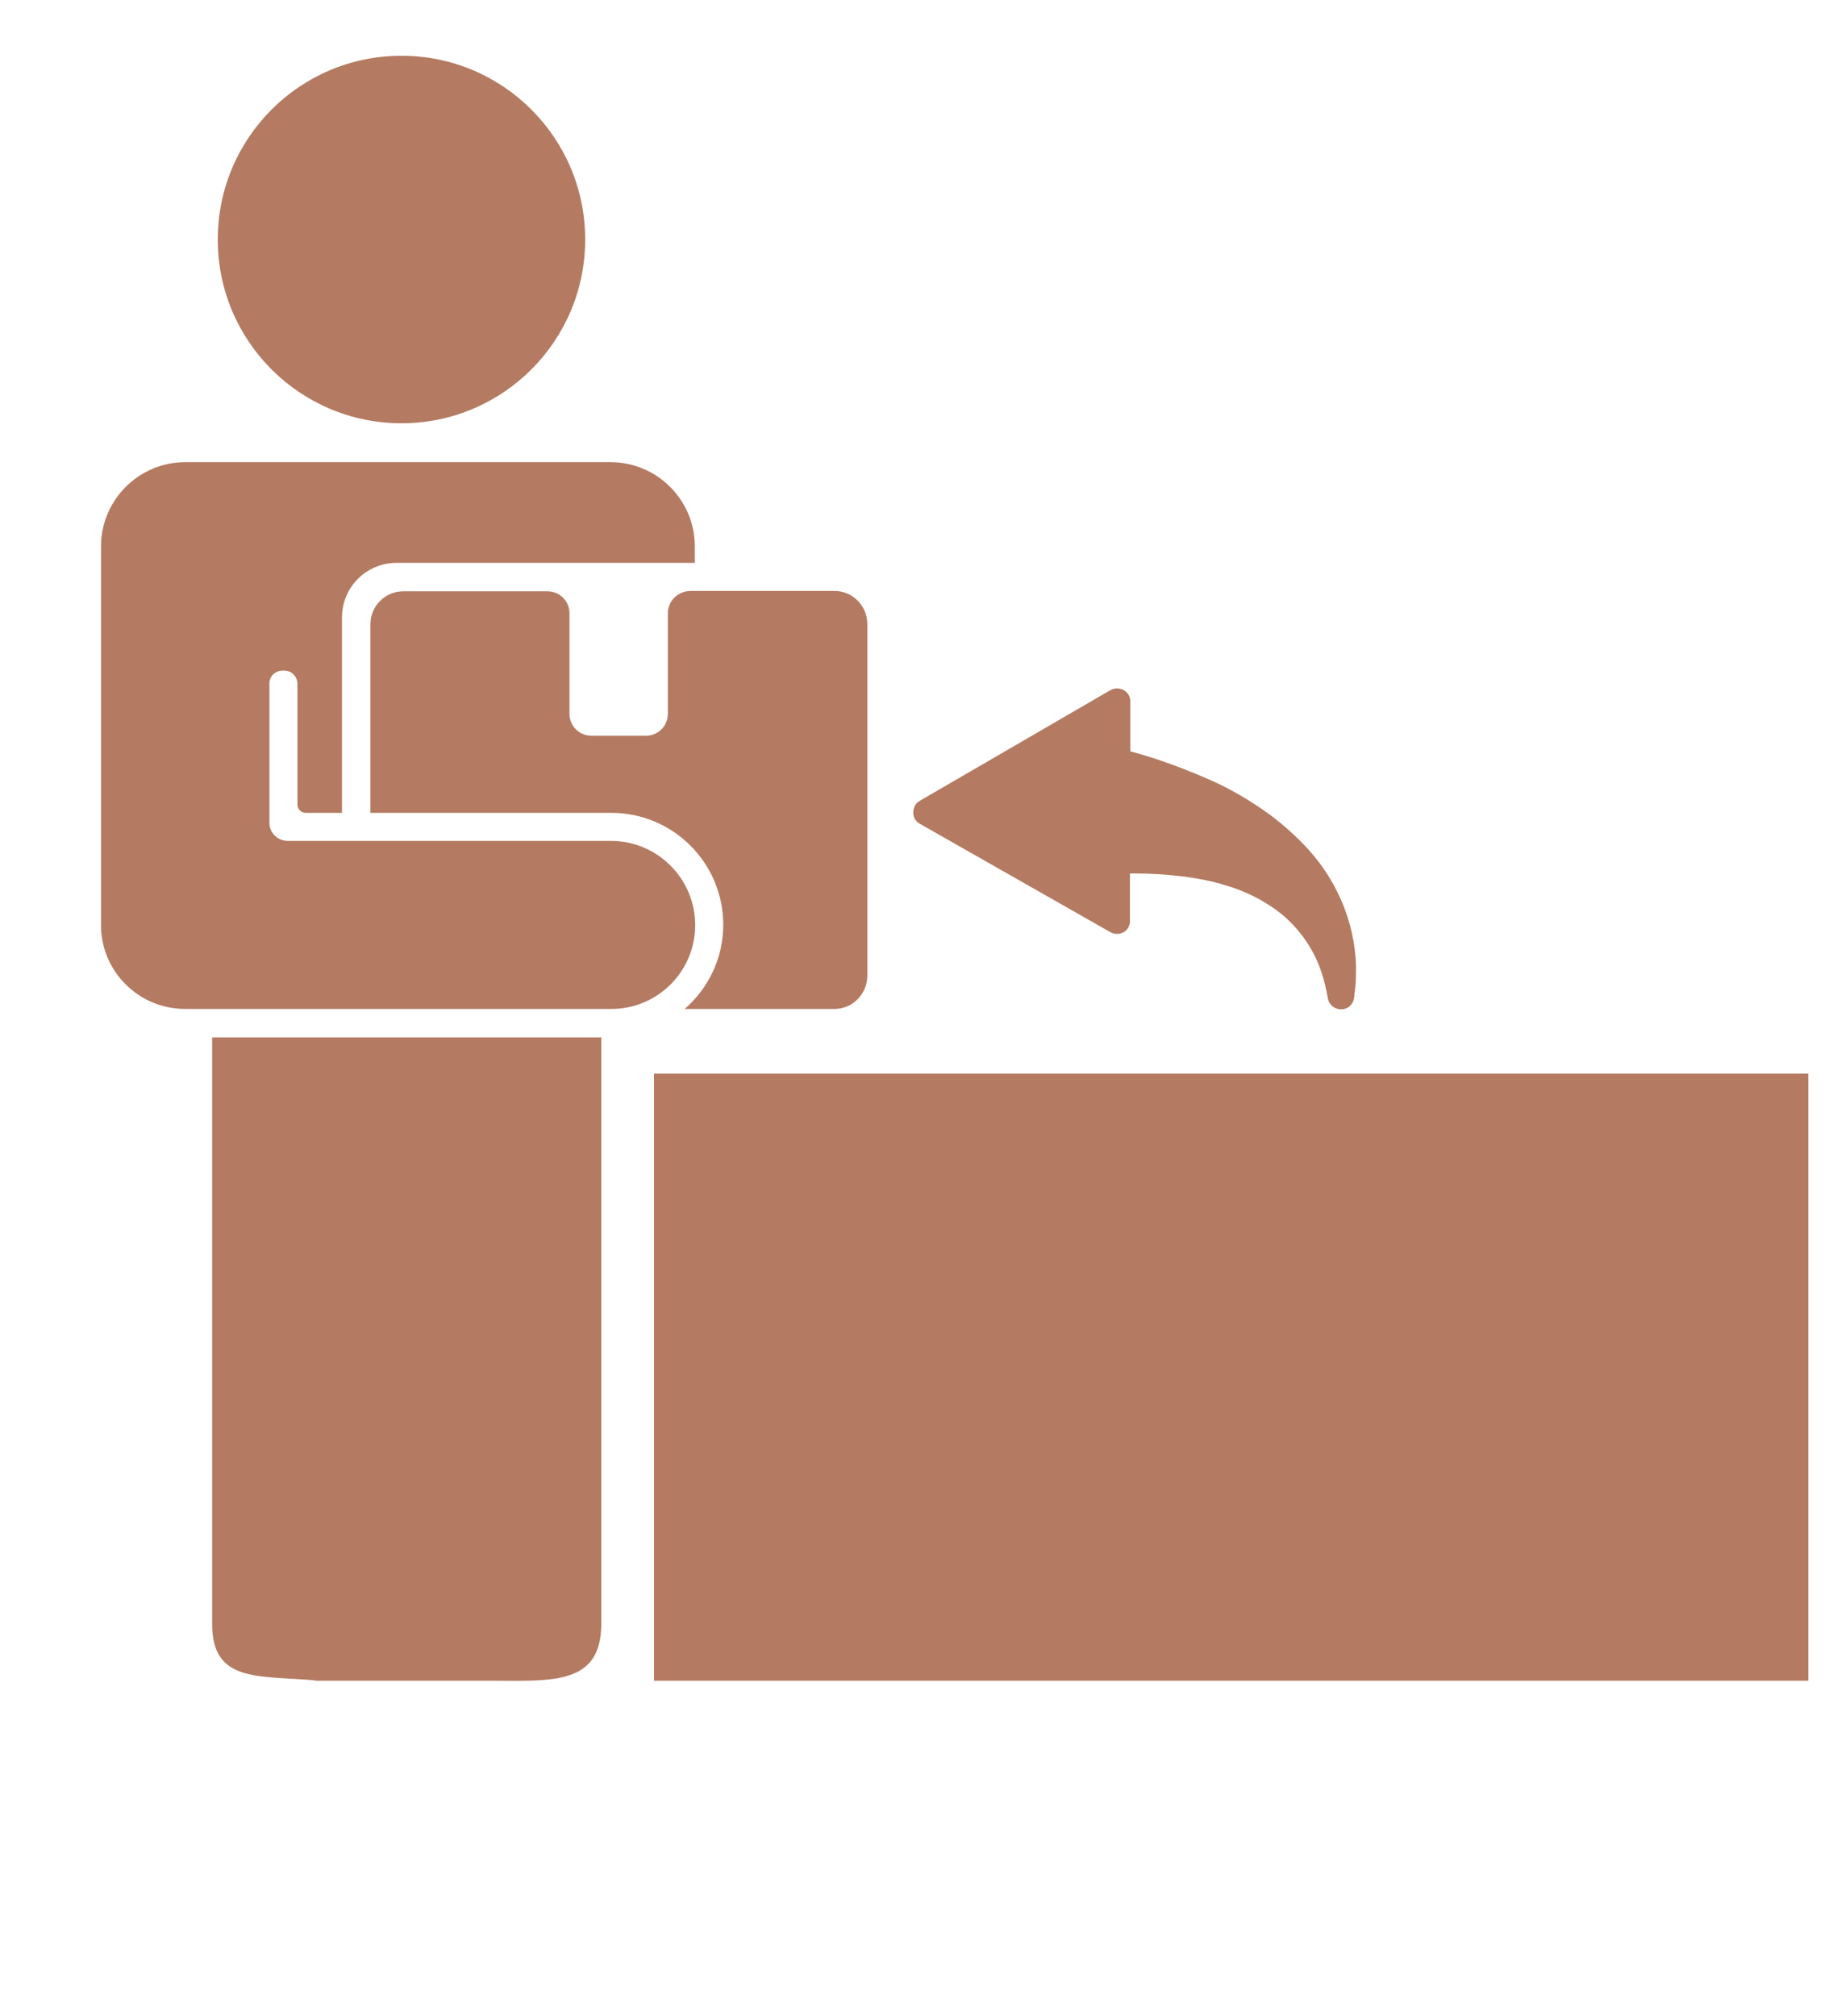
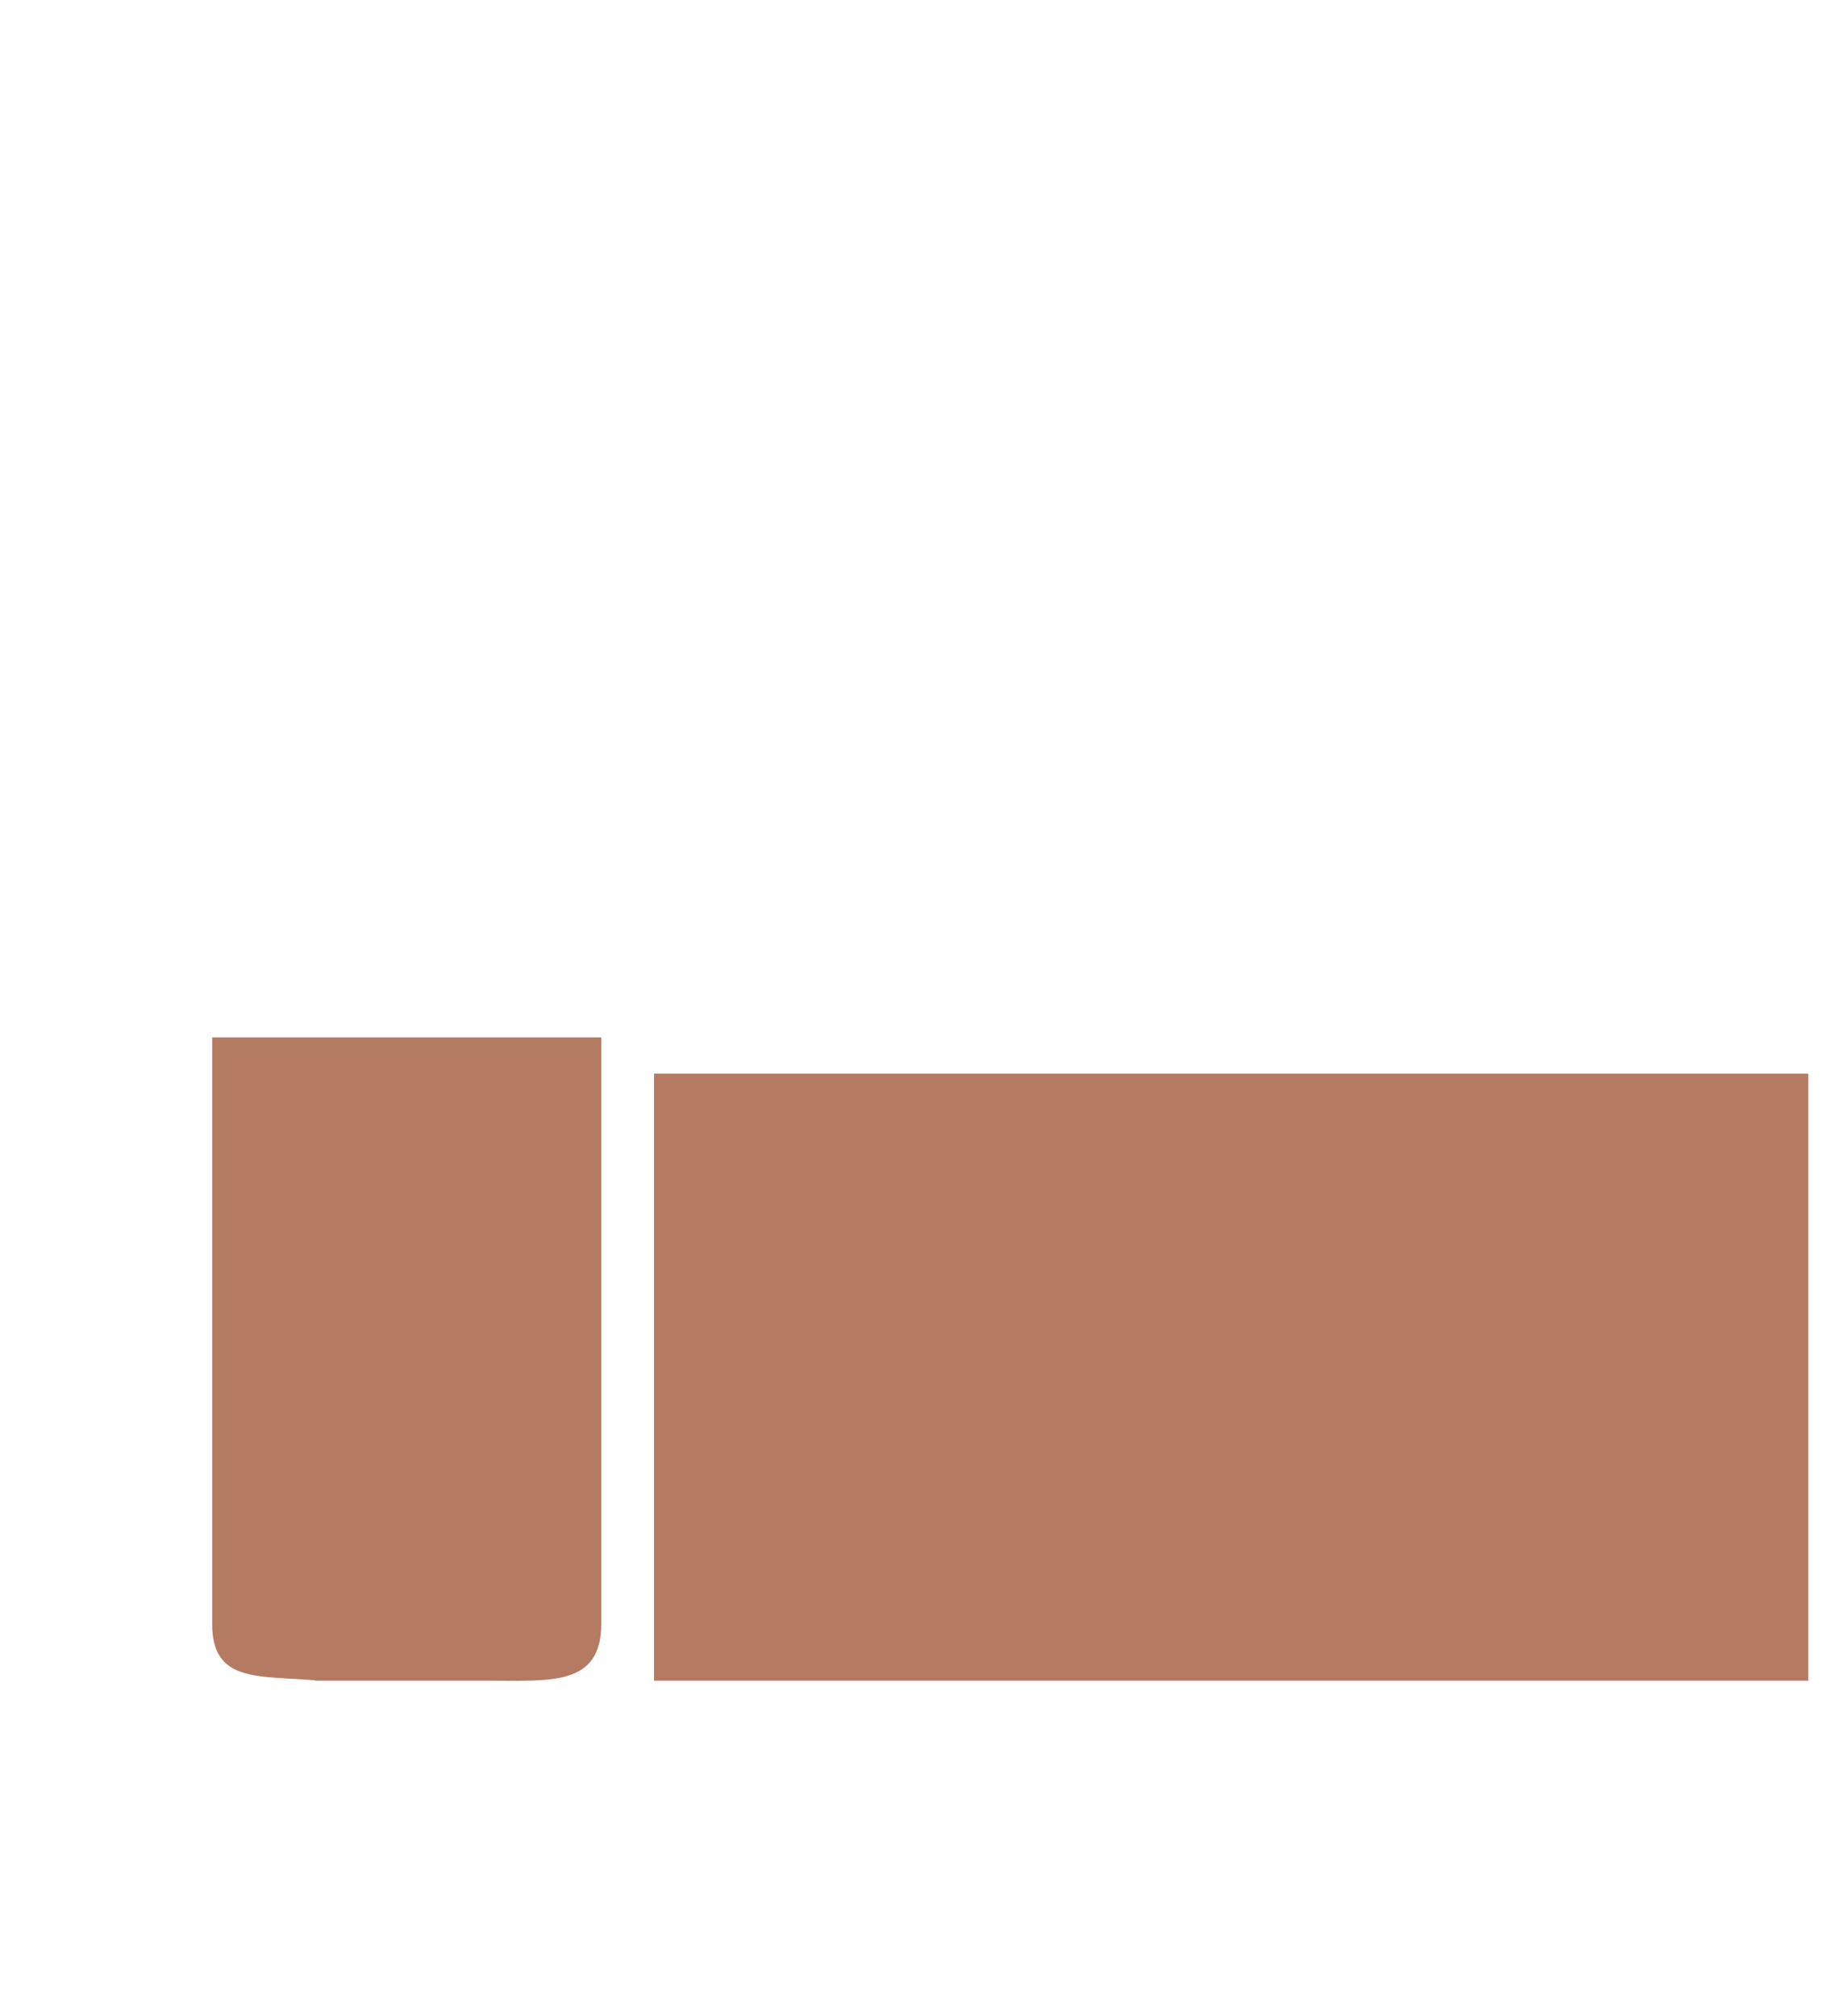
<svg xmlns="http://www.w3.org/2000/svg" version="1.1" id="Capa_1" x="0px" y="0px" viewBox="0 0 489.9 538.6" style="enable-background:new 0 0 489.9 538.6;" xml:space="preserve">
  <style type="text/css">
	.st0{fill:#B47A62;}
</style>
  <g>
    <rect x="174.8" y="286.9" class="st0" width="308.5" height="162.2" />
-     <circle class="st0" cx="107.3" cy="64" r="49.1" />
-     <path class="st0" d="M185.8,247.2c0-12.4-10.1-22.5-22.5-22.5H76.9c-2.7,0-4.9-2.2-4.9-4.8v-37.3c0-0.9,0.4-1.8,1-2.4   c0.7-0.6,1.5-1,2.5-1c0.2,0,0.3,0,0.5,0c2,0,3.5,1.6,3.5,3.6V215c0,1.2,1,2.2,2.2,2.2h9.7v-52.2c0-8.1,6.5-14.6,14.6-14.6h79.7V146   c0-12.4-10.1-22.5-22.5-22.5c-5.3,0-107.4,0-113.7,0c-12.4,0-22.5,10.1-22.5,22.5v101.2c0,12.4,10.1,22.4,22.5,22.4h113.7   C175.7,269.7,185.8,259.6,185.8,247.2z" />
-     <path class="st0" d="M178.5,163.9v26.8c0,3.3-2.6,5.9-5.9,5.9h-14.5c-3.3,0-5.9-2.6-5.9-5.9v-26.8c0-3.3-2.6-5.9-5.9-5.9h-38.5   c-4.9,0-8.8,4-8.8,8.8v50.4h64.4c16.5,0,29.9,13.4,29.9,29.9c0,9-4,17-10.3,22.5h40c4.9,0,8.8-4,8.8-8.9v-94c0-4.9-4-8.8-8.8-8.8   h-38.5C181.1,158,178.5,160.6,178.5,163.9z" />
    <path class="st0" d="M56.7,433.9c0,15.7,12.1,13.8,27.5,15.1v0.1h45.5v0c0.4,0,0.7,0,1.1,0c16.5,0,29.9,1.4,29.9-15.2V277.2h-104   V433.9z" />
-     <path class="st0" d="M245.8,220.1l51,29c1.1,0.6,2.4,0.6,3.5,0c1.1-0.6,1.7-1.8,1.7-3l0-12.7c0.3,0,0.5,0,0.6,0   c3.3,0,6.1,0.1,8.6,0.3c6.3,0.5,11.8,1.4,16.8,3c4.3,1.3,8.1,3.1,11.7,5.5c4.2,2.7,7.9,6.6,10.6,11.2c2.2,3.7,3.7,8.1,4.6,13.4   c0.3,1.7,1.8,2.9,3.5,2.9c0,0,0.1,0,0.1,0c1.7,0,3.2-1.3,3.4-3.1c0.2-1.7,0.5-3.8,0.5-5.9c0.4-12.2-4.3-24.5-12.8-33.8   c-3.1-3.4-6.6-6.5-10.2-9.2c-5.1-3.7-10.5-6.9-16-9.3c-6.4-2.8-11.8-4.8-17-6.4c-1.6-0.5-3-0.9-4.2-1.2c0,0-0.1,0-0.1,0l0-13.4   c0-1.3-0.7-2.4-1.8-3c-1.1-0.6-2.4-0.6-3.5,0L245.8,214c-1.1,0.6-1.7,1.8-1.7,3C244,218.3,244.7,219.5,245.8,220.1z" />
  </g>
</svg>